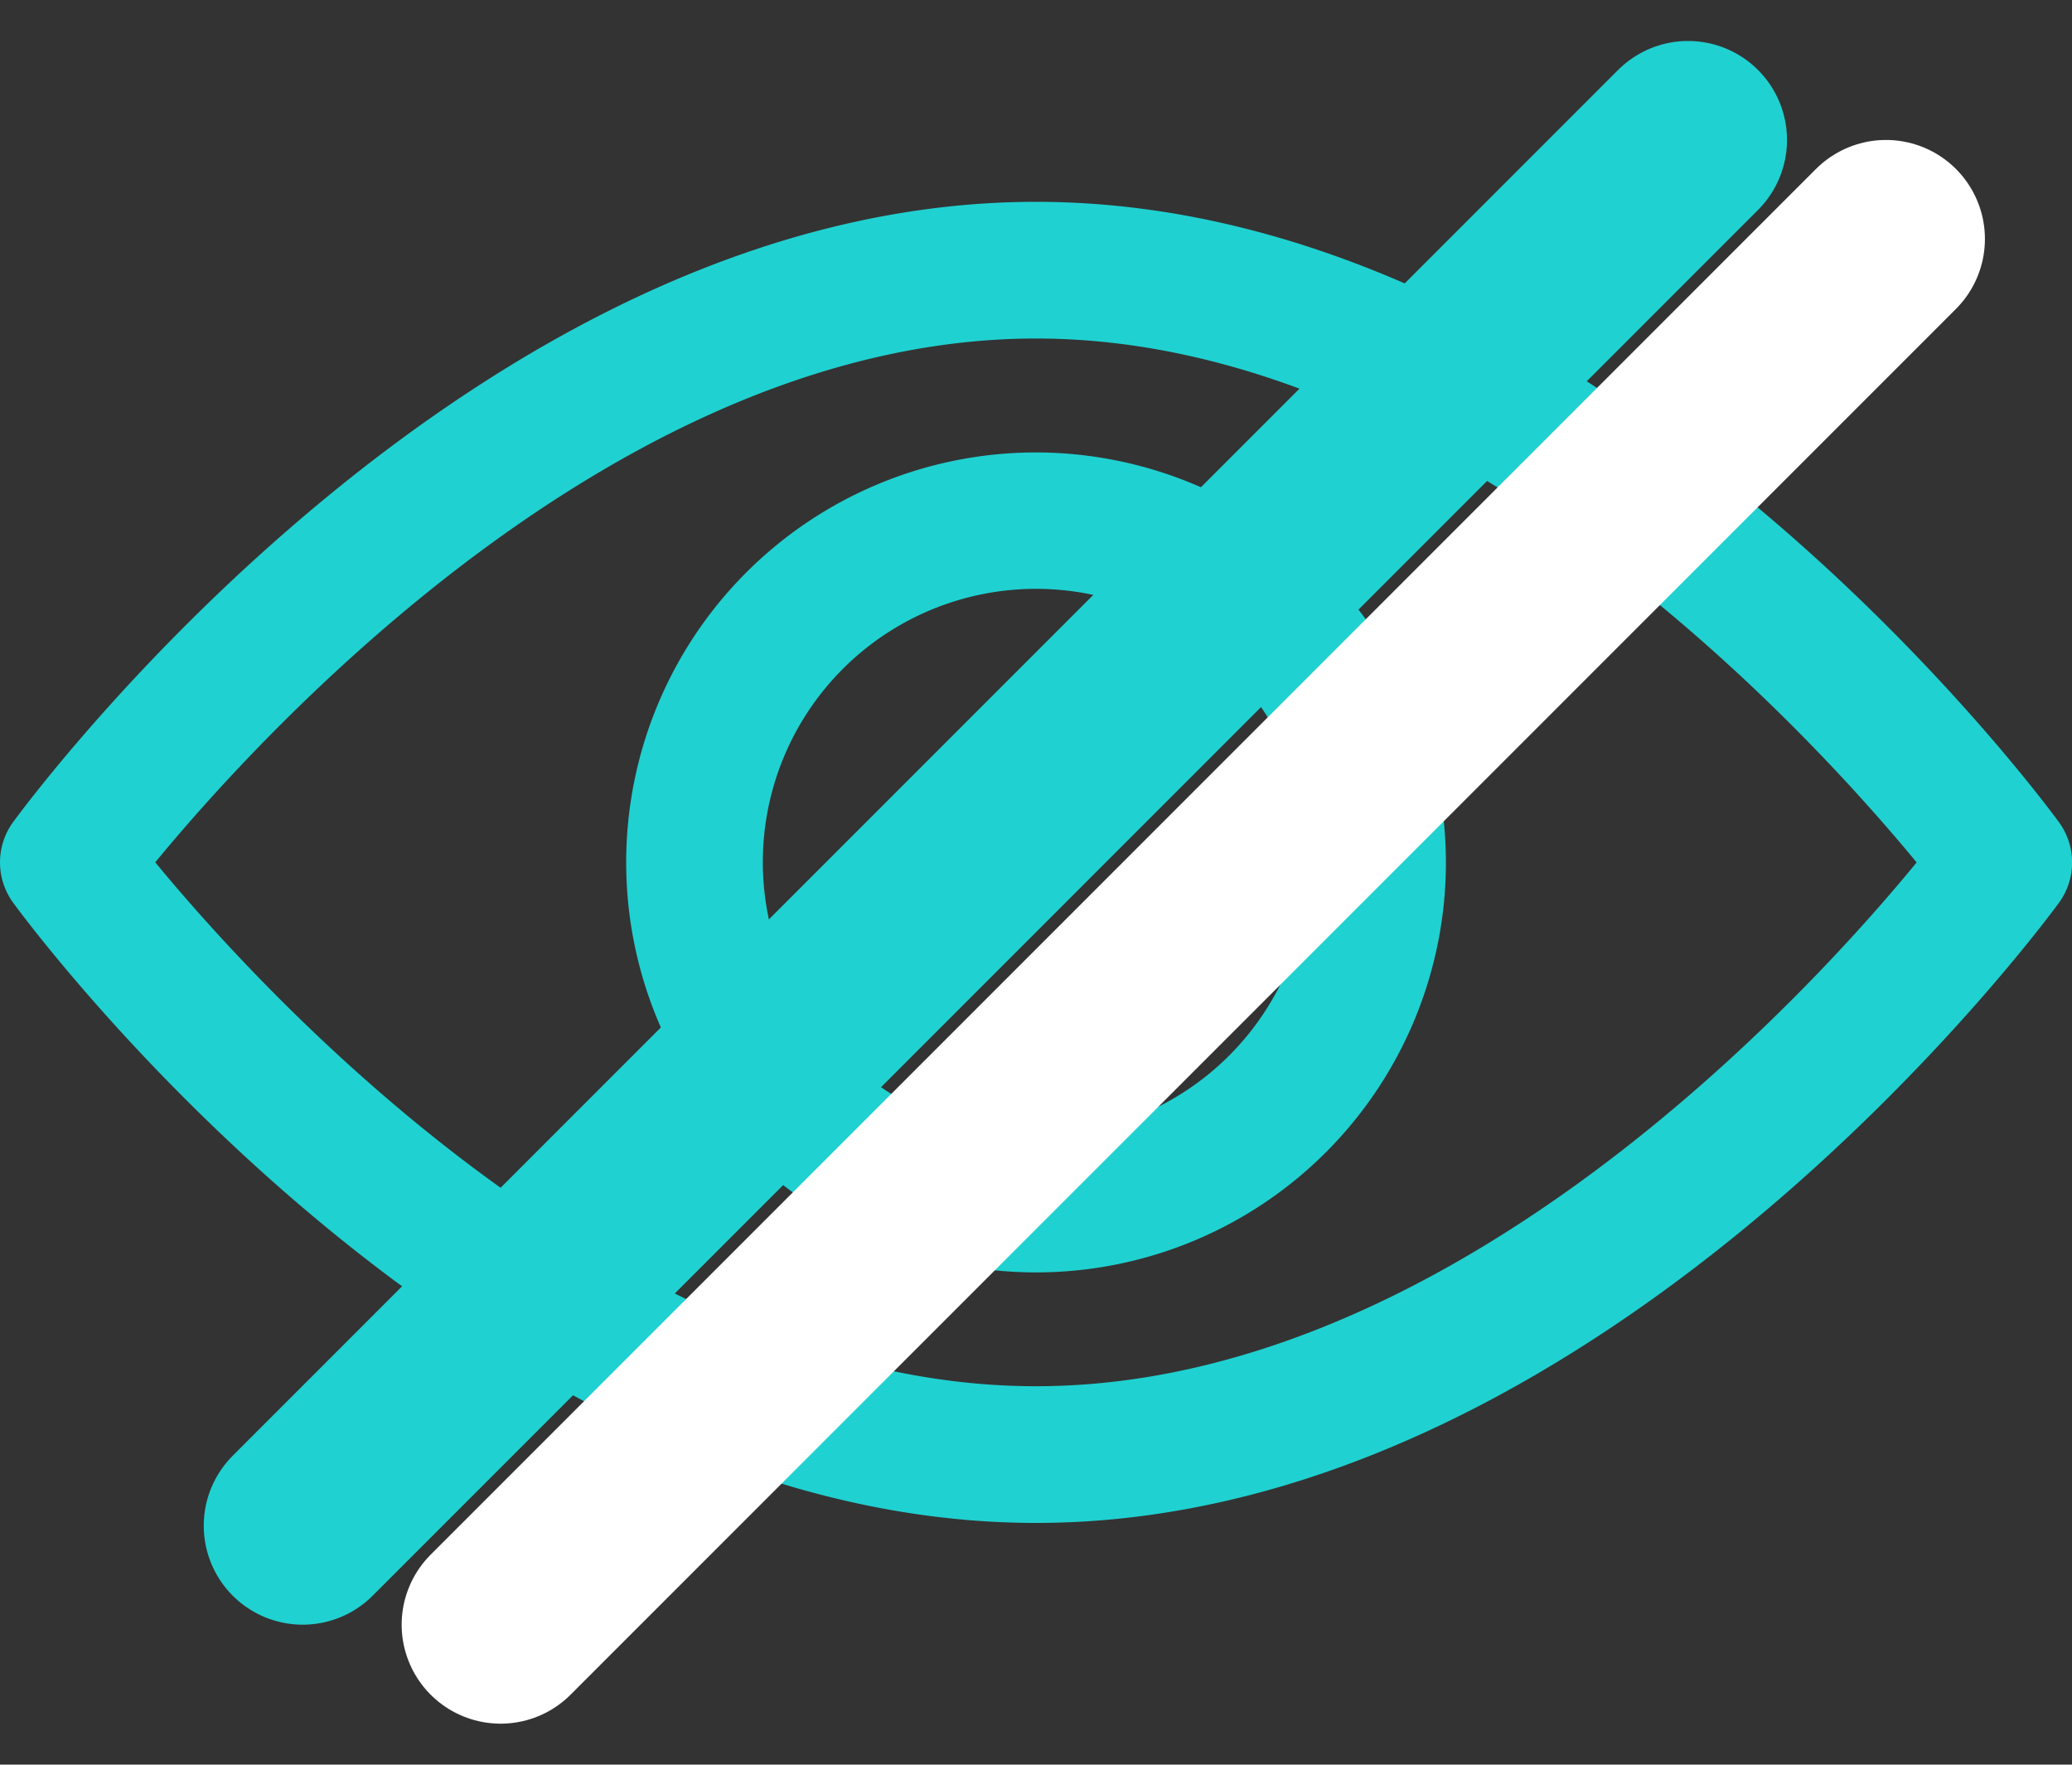
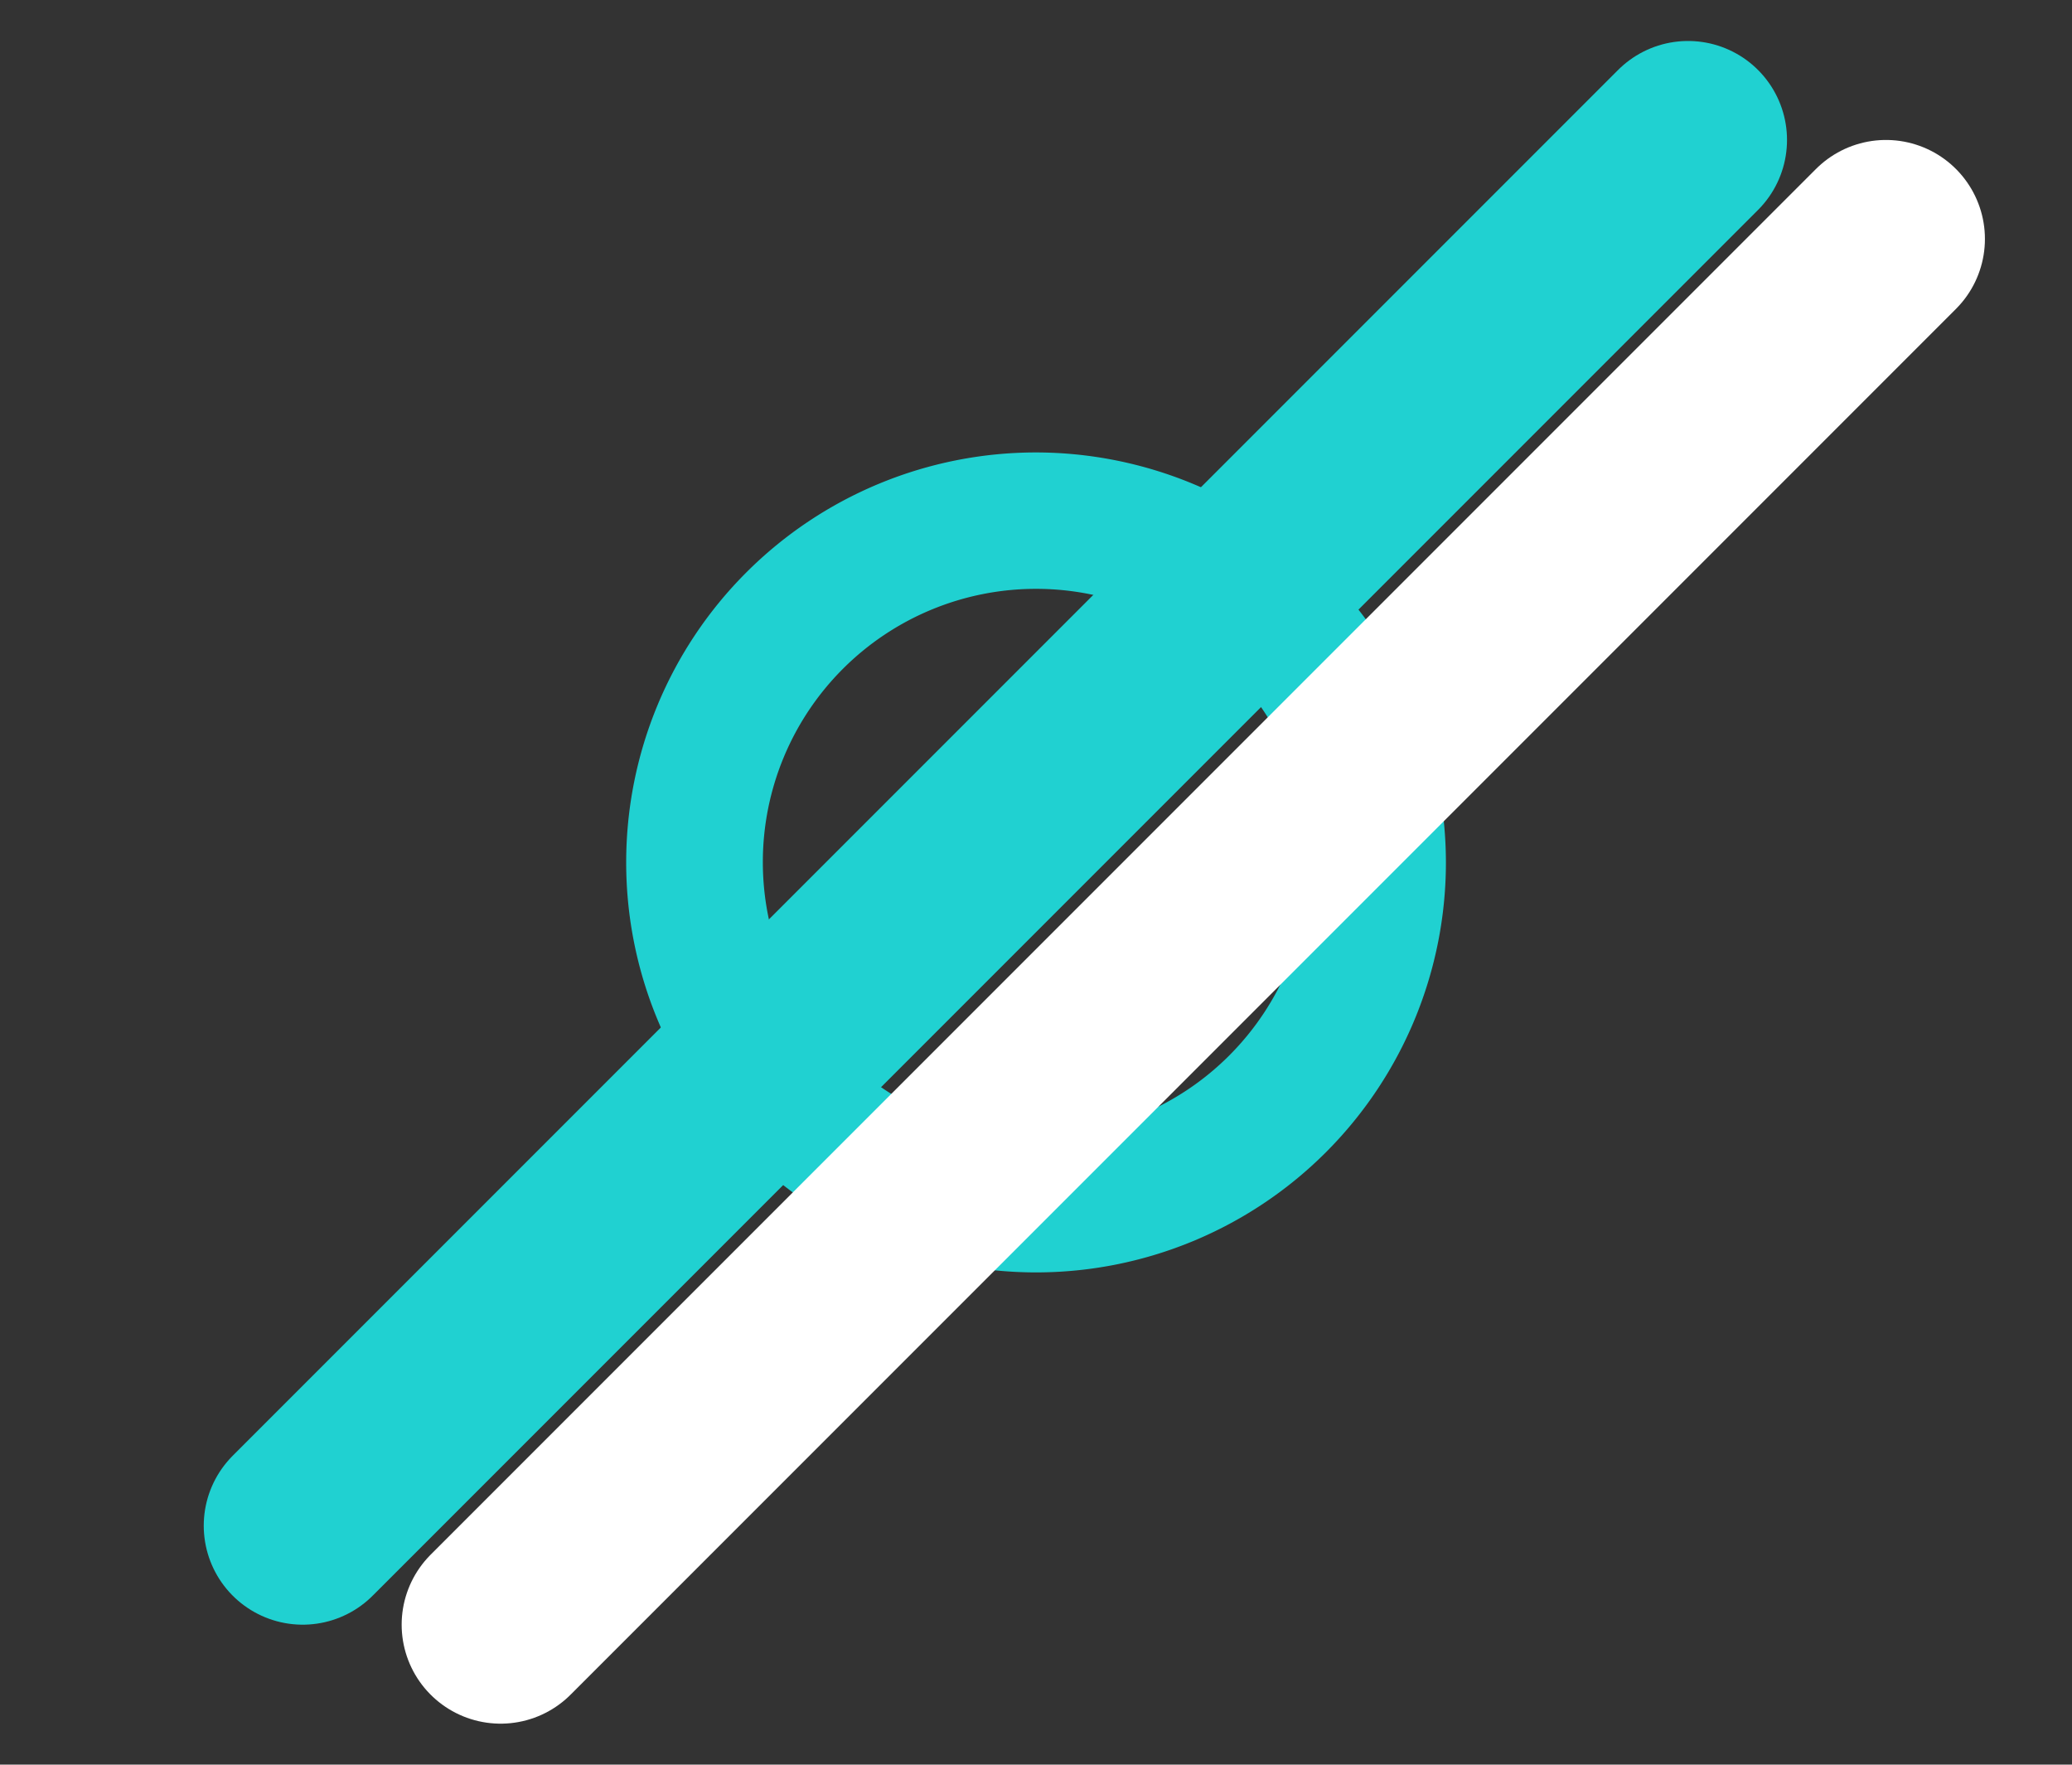
<svg xmlns="http://www.w3.org/2000/svg" width="20.939" height="17.828" viewBox="0 0 20.939 17.828">
  <rect x="0" y="0" width="20.939" height="17.828" fill="#333333" stroke="none" />
  <defs>
    <style>.a{fill:#20d1d1;}.b,.c{fill:none;stroke-linecap:round;stroke-width:2px;}.b{stroke:#20d1d1;}.c{stroke:#fff;}</style>
  </defs>
  <g transform="translate(-1161.441 -408.086)">
    <g transform="translate(1161.441 317.291)">
      <g transform="translate(0 92.835)">
        <g transform="translate(0 0)">
-           <path class="a" d="M20.806,99.1c-.187-.256-4.644-6.266-10.337-6.266S.32,98.845.133,99.1a.691.691,0,0,0,0,.815c.187.256,4.644,6.266,10.337,6.266s10.15-6.01,10.337-6.265A.69.69,0,0,0,20.806,99.1Zm-10.337,5.7c-4.193,0-7.825-3.989-8.9-5.293,1.074-1.305,4.7-5.292,8.9-5.292s7.824,3.988,8.9,5.293C18.3,100.813,14.672,104.8,10.469,104.8Z" transform="translate(0 -92.835)" />
-         </g>
+           </g>
      </g>
      <g transform="translate(6.328 95.366)">
        <g transform="translate(0 0)">
          <path class="a" d="M158.864,154.725a4.142,4.142,0,1,0,4.142,4.142A4.147,4.147,0,0,0,158.864,154.725Zm0,6.9a2.761,2.761,0,1,1,2.761-2.761A2.764,2.764,0,0,1,158.864,161.628Z" transform="translate(-154.722 -154.725)" />
        </g>
      </g>
    </g>
    <line class="b" x1="14" y2="14" transform="translate(1164.5 409.5)" />
    <line class="c" x1="14" y2="14" transform="translate(1166.5 410.5)" />
  </g>
</svg>